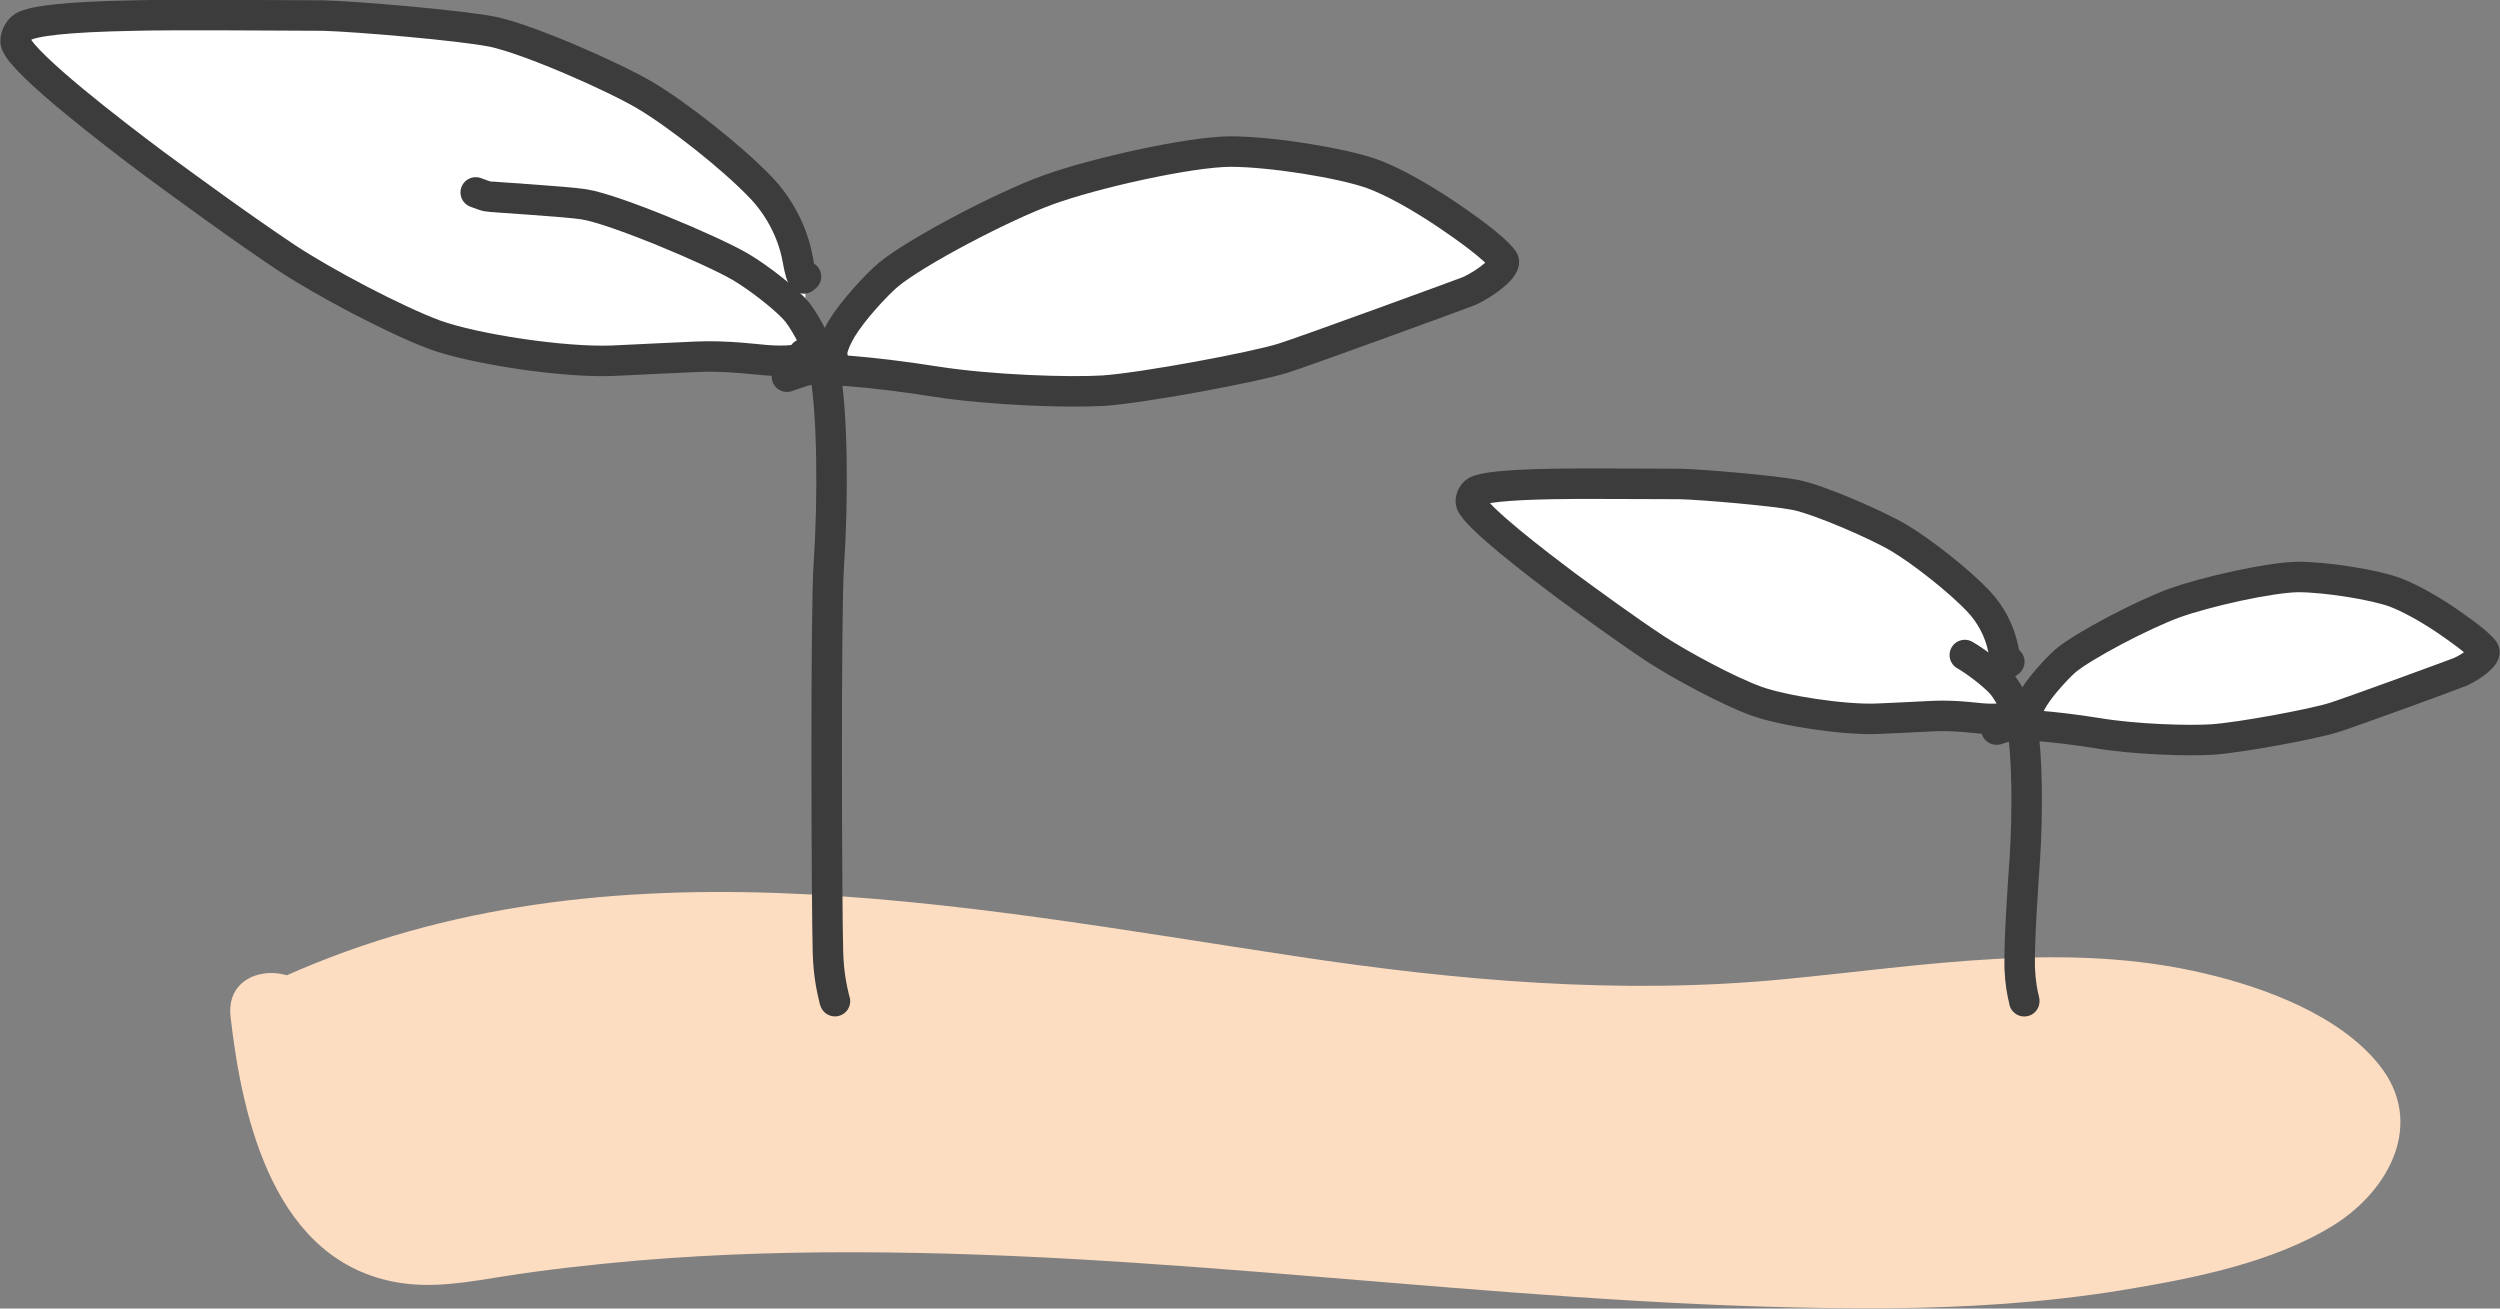
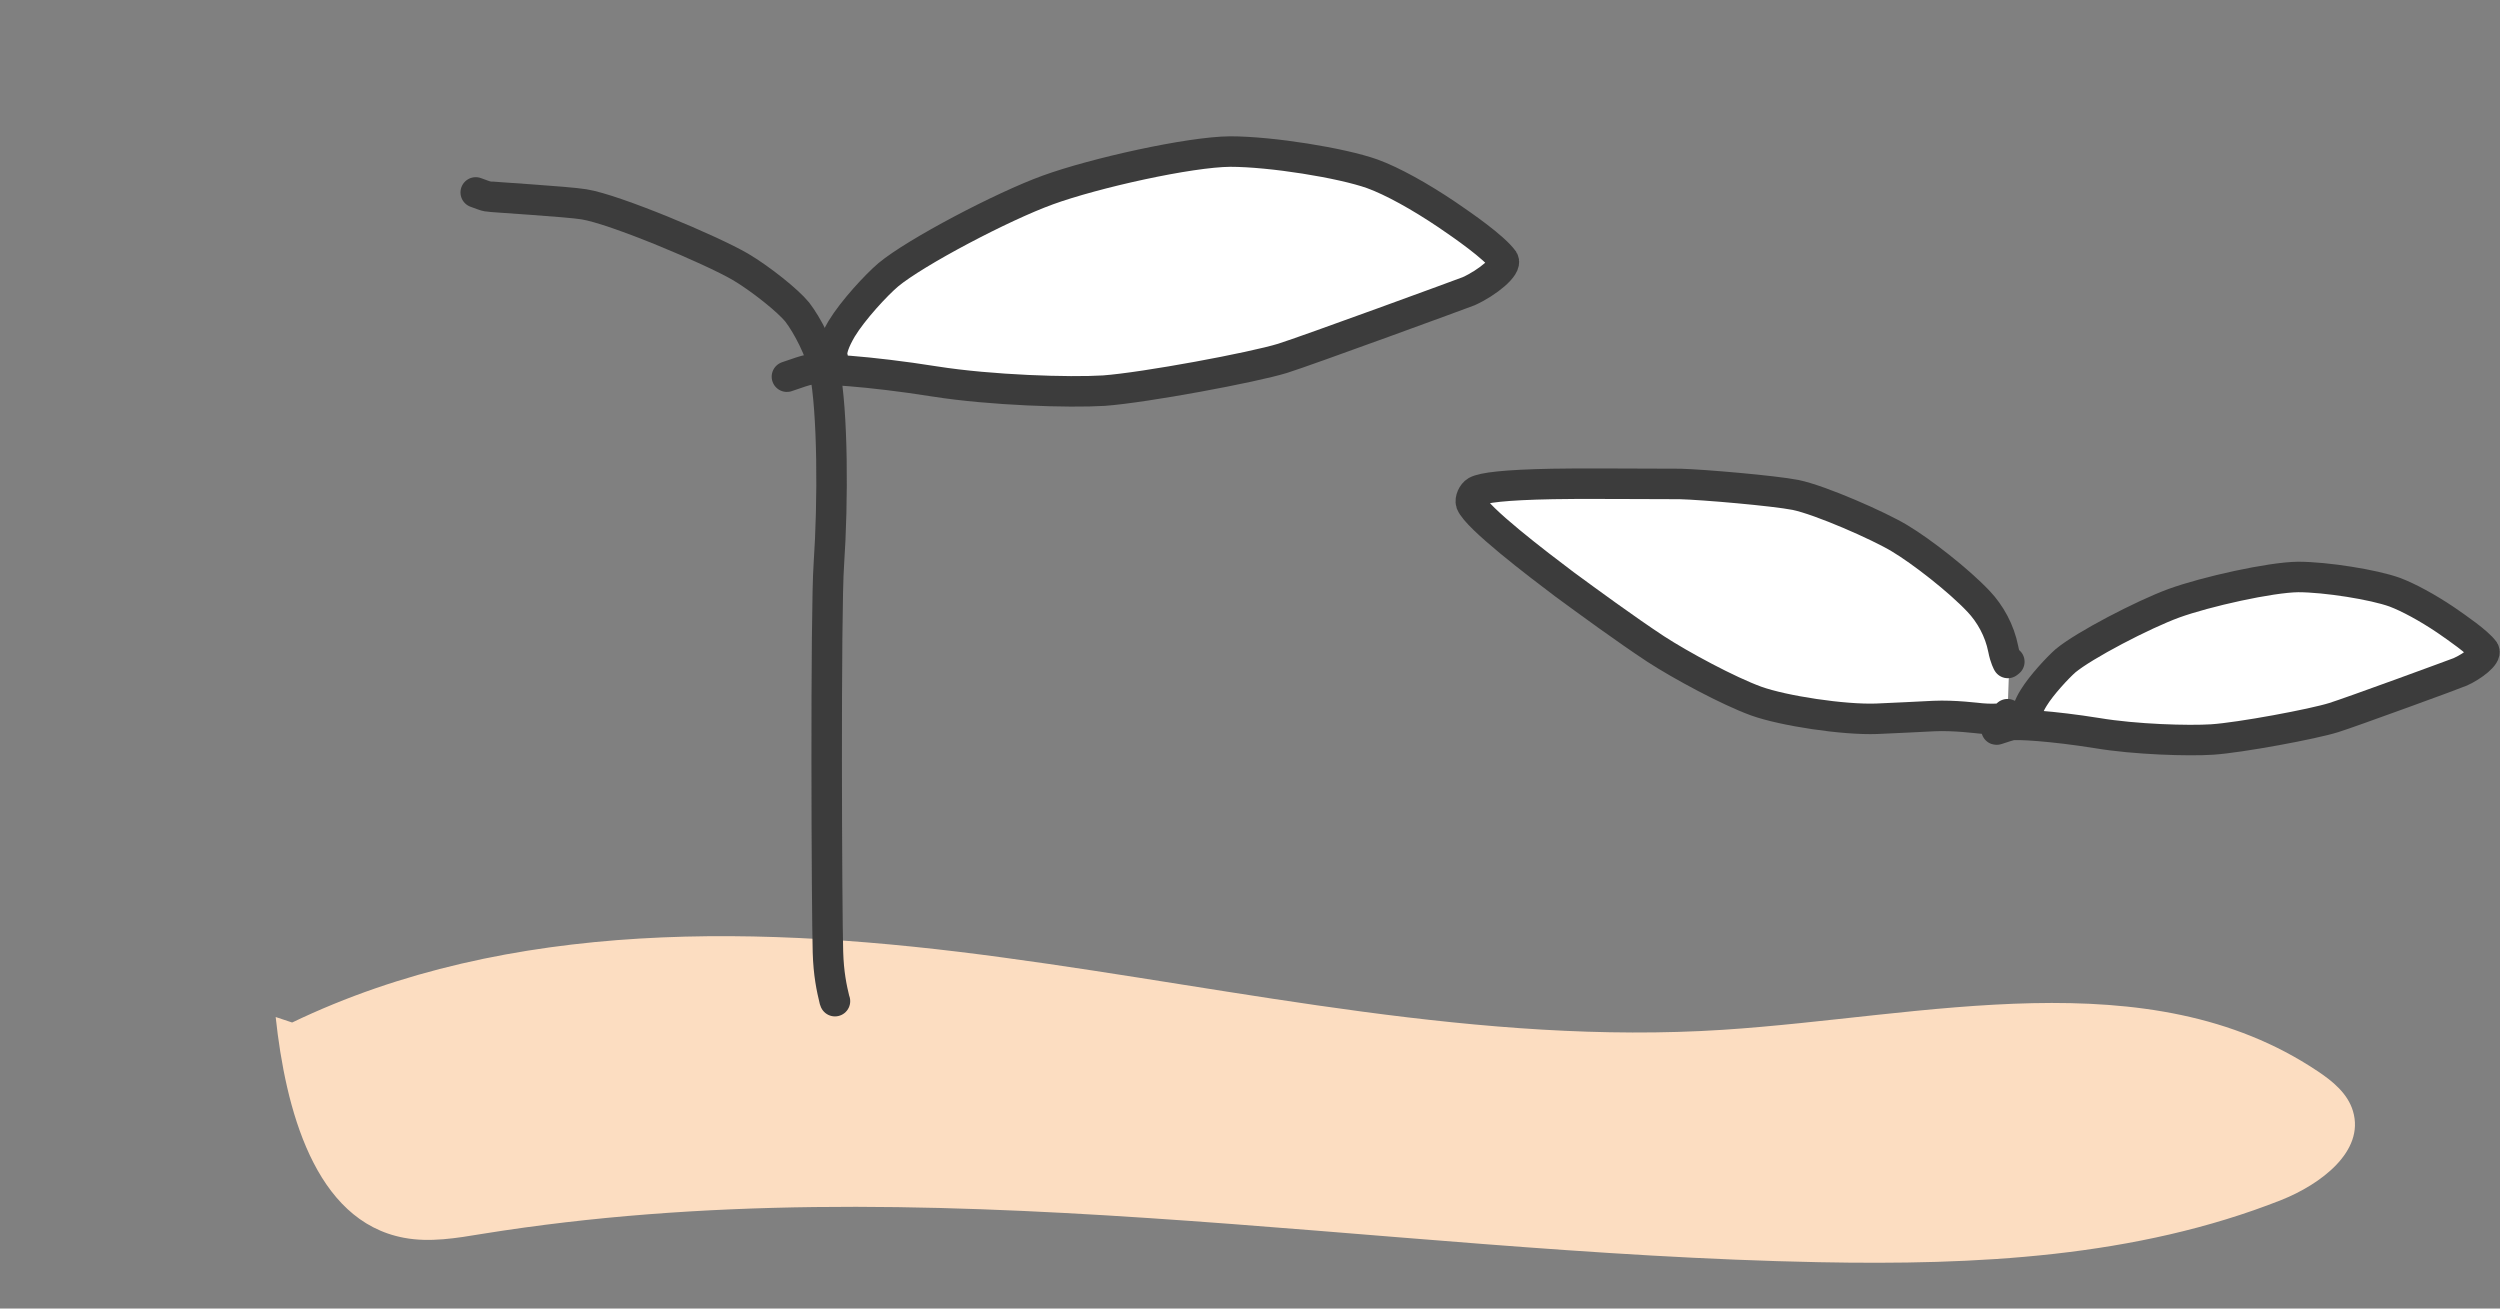
<svg xmlns="http://www.w3.org/2000/svg" id="b" viewBox="0 0 81.98 42.91">
  <rect x="0" y="0" width="81.98" height="42.91" fill="#808080" stroke="none" />
  <defs>
    <style>.d{fill:none;}.d,.e{stroke:#3c3c3c;stroke-linecap:round;stroke-linejoin:round;}.f{fill:#fcddc1;}.e{fill:#fff;}</style>
  </defs>
  <g id="c">
    <g>
      <g>
        <path class="f" d="M9.58,33.53c7.14-3.43,15.47-3.2,23.32-2.13,7.85,1.06,15.69,2.88,23.59,2.37,6.64-.43,13.96-2.35,19.5,1.35,.5,.33,1,.74,1.17,1.32,.39,1.32-1.07,2.4-2.35,2.91-4.78,1.89-10.03,2.14-15.17,2.04-14.64-.29-29.36-3.26-43.82-.93-.85,.14-1.72,.29-2.57,.13-2.95-.55-3.89-4.26-4.21-7.24" />
-         <path class="f" d="M10.34,34.83c8.26-3.88,17.77-2.71,26.48-1.34,4.76,.75,9.53,1.58,14.35,1.81,4.47,.21,8.81-.45,13.25-.79,1.97-.15,4-.23,5.96,.08,.95,.15,1.89,.38,2.78,.73,.63,.24,2.14,.77,2.45,1.42,.52,1.07-4.37,2.17-5.08,2.33-2.23,.5-4.51,.71-6.79,.79-9.67,.33-19.32-1.1-28.96-1.6-5.44-.28-10.91-.32-16.32,.33-1.3,.15-2.61,.45-3.91,.54-.93,.07-1.7-.1-2.33-.81-1.15-1.3-1.47-3.32-1.66-4.98-.21-1.9-3.22-1.92-3,0,.39,3.43,1.46,8.05,5.51,8.72,1.15,.19,2.27-.02,3.41-.2,1.45-.23,2.91-.39,4.38-.52,2.71-.23,5.43-.3,8.15-.27,11,.11,21.92,1.9,32.92,1.83,2.56-.02,5.11-.18,7.64-.59,2.3-.38,4.97-.89,6.98-2.15,1.81-1.14,2.99-3.35,1.46-5.25-1.3-1.62-3.73-2.52-5.68-2.98-4.55-1.09-9.24-.26-13.82,.18-5.39,.52-10.73,.05-16.07-.76-11.15-1.68-22.92-4.13-33.6,.89-1.75,.82-.22,3.41,1.51,2.59h0Z" />
      </g>
      <g>
-         <path class="e" d="M26.43,9.07l-.07,.06c-.07-.02-.13-.22-.21-.67-.17-.9-.63-1.71-1.18-2.29-.96-1.01-2.75-2.41-3.81-3.04-1.01-.6-3.81-1.84-5.01-2.09-1.06-.21-4.45-.5-5.56-.53-1.58-.01-5.15-.03-6.14,0-2.31,.04-3.35,.18-3.68,.36-.17,.1-.31,.4-.24,.57,.28,.7,3.19,2.93,4.5,3.91,1.1,.81,2.92,2.14,4.39,3.12,1.22,.8,3.52,2.02,4.84,2.51,1.3,.47,4.2,.91,5.81,.85,.76-.04,2.14-.1,2.76-.13,.98-.05,2.09,.1,2.27,.11,.7,.06,1.3-.01,1.27-.14,0-.02-.01-.04-.02-.06" />
        <path class="d" d="M15.6,6.31c.19,.07,.32,.12,.39,.13,.08,.02,2.62,.17,3.16,.26,1.01,.16,4.19,1.5,5.13,2.05,.66,.39,1.56,1.11,1.86,1.48,.34,.44,.77,1.28,.9,1.9,.27,1.39,.28,4.29,.14,6.37-.11,1.49-.07,11.44-.03,12.72,.02,.71,.12,1.18,.22,1.59,0,0,.01,.02,.01,.02" />
        <path class="e" d="M27.31,11.75s-.01-.05-.02-.08c-.03-.18,.07-.48,.31-.89,.37-.61,1.14-1.44,1.53-1.77,.89-.74,3.74-2.24,5.23-2.78,1.54-.56,4.65-1.25,5.98-1.26,1.34,0,3.65,.37,4.66,.73,.66,.24,1.56,.74,2.45,1.34,.53,.36,1.54,1.06,1.85,1.49,.13,.2-.52,.74-1.14,1.02-.12,.05-5.33,1.96-6.1,2.2-.97,.3-4.51,.96-5.86,1.06-1.13,.07-3.7-.01-5.54-.3-2.2-.35-3.87-.44-4.16-.38-.1,.02-.32,.09-.66,.21-.01,0-.05,.02-.03,.01" />
      </g>
      <g>
        <path class="e" d="M65.89,21.7l-.05,.04s-.09-.15-.15-.46c-.12-.61-.43-1.16-.81-1.56-.65-.69-1.87-1.64-2.59-2.07-.68-.41-2.59-1.25-3.41-1.42-.72-.14-3.03-.34-3.79-.36-1.07,0-3.5-.02-4.18,0-1.57,.03-2.28,.12-2.5,.24-.12,.07-.21,.27-.17,.39,.19,.48,2.17,1.99,3.06,2.66,.75,.55,1.99,1.46,2.99,2.12,.83,.54,2.39,1.38,3.3,1.71,.89,.32,2.86,.62,3.95,.58,.52-.02,1.46-.07,1.88-.09,.67-.03,1.42,.07,1.55,.08,.48,.04,.88,0,.86-.1v-.04" />
-         <path class="d" d="M64.43,21.48c.45,.26,1.06,.75,1.26,1.01,.23,.3,.52,.87,.61,1.3,.19,.94,.19,2.92,.1,4.34-.07,1.01-.19,2.74-.17,3.61,.02,.48,.08,.8,.15,1.08,0,0,0,.02,0,.01" />
        <path class="e" d="M66.49,23.53s0-.04-.01-.05c-.02-.12,.04-.33,.21-.6,.25-.41,.78-.98,1.04-1.21,.61-.51,2.55-1.52,3.56-1.89,1.05-.38,3.16-.85,4.07-.86,.91,0,2.48,.25,3.17,.5,.45,.17,1.06,.5,1.67,.91,.36,.25,1.05,.72,1.26,1.01,.09,.14-.36,.5-.78,.69-.08,.04-3.63,1.34-4.15,1.5-.66,.21-3.07,.66-3.99,.72-.77,.05-2.52,0-3.77-.21-1.5-.24-2.63-.3-2.83-.26-.07,.02-.22,.06-.45,.14,0,0-.03,.01-.02,0" />
      </g>
    </g>
  </g>
</svg>